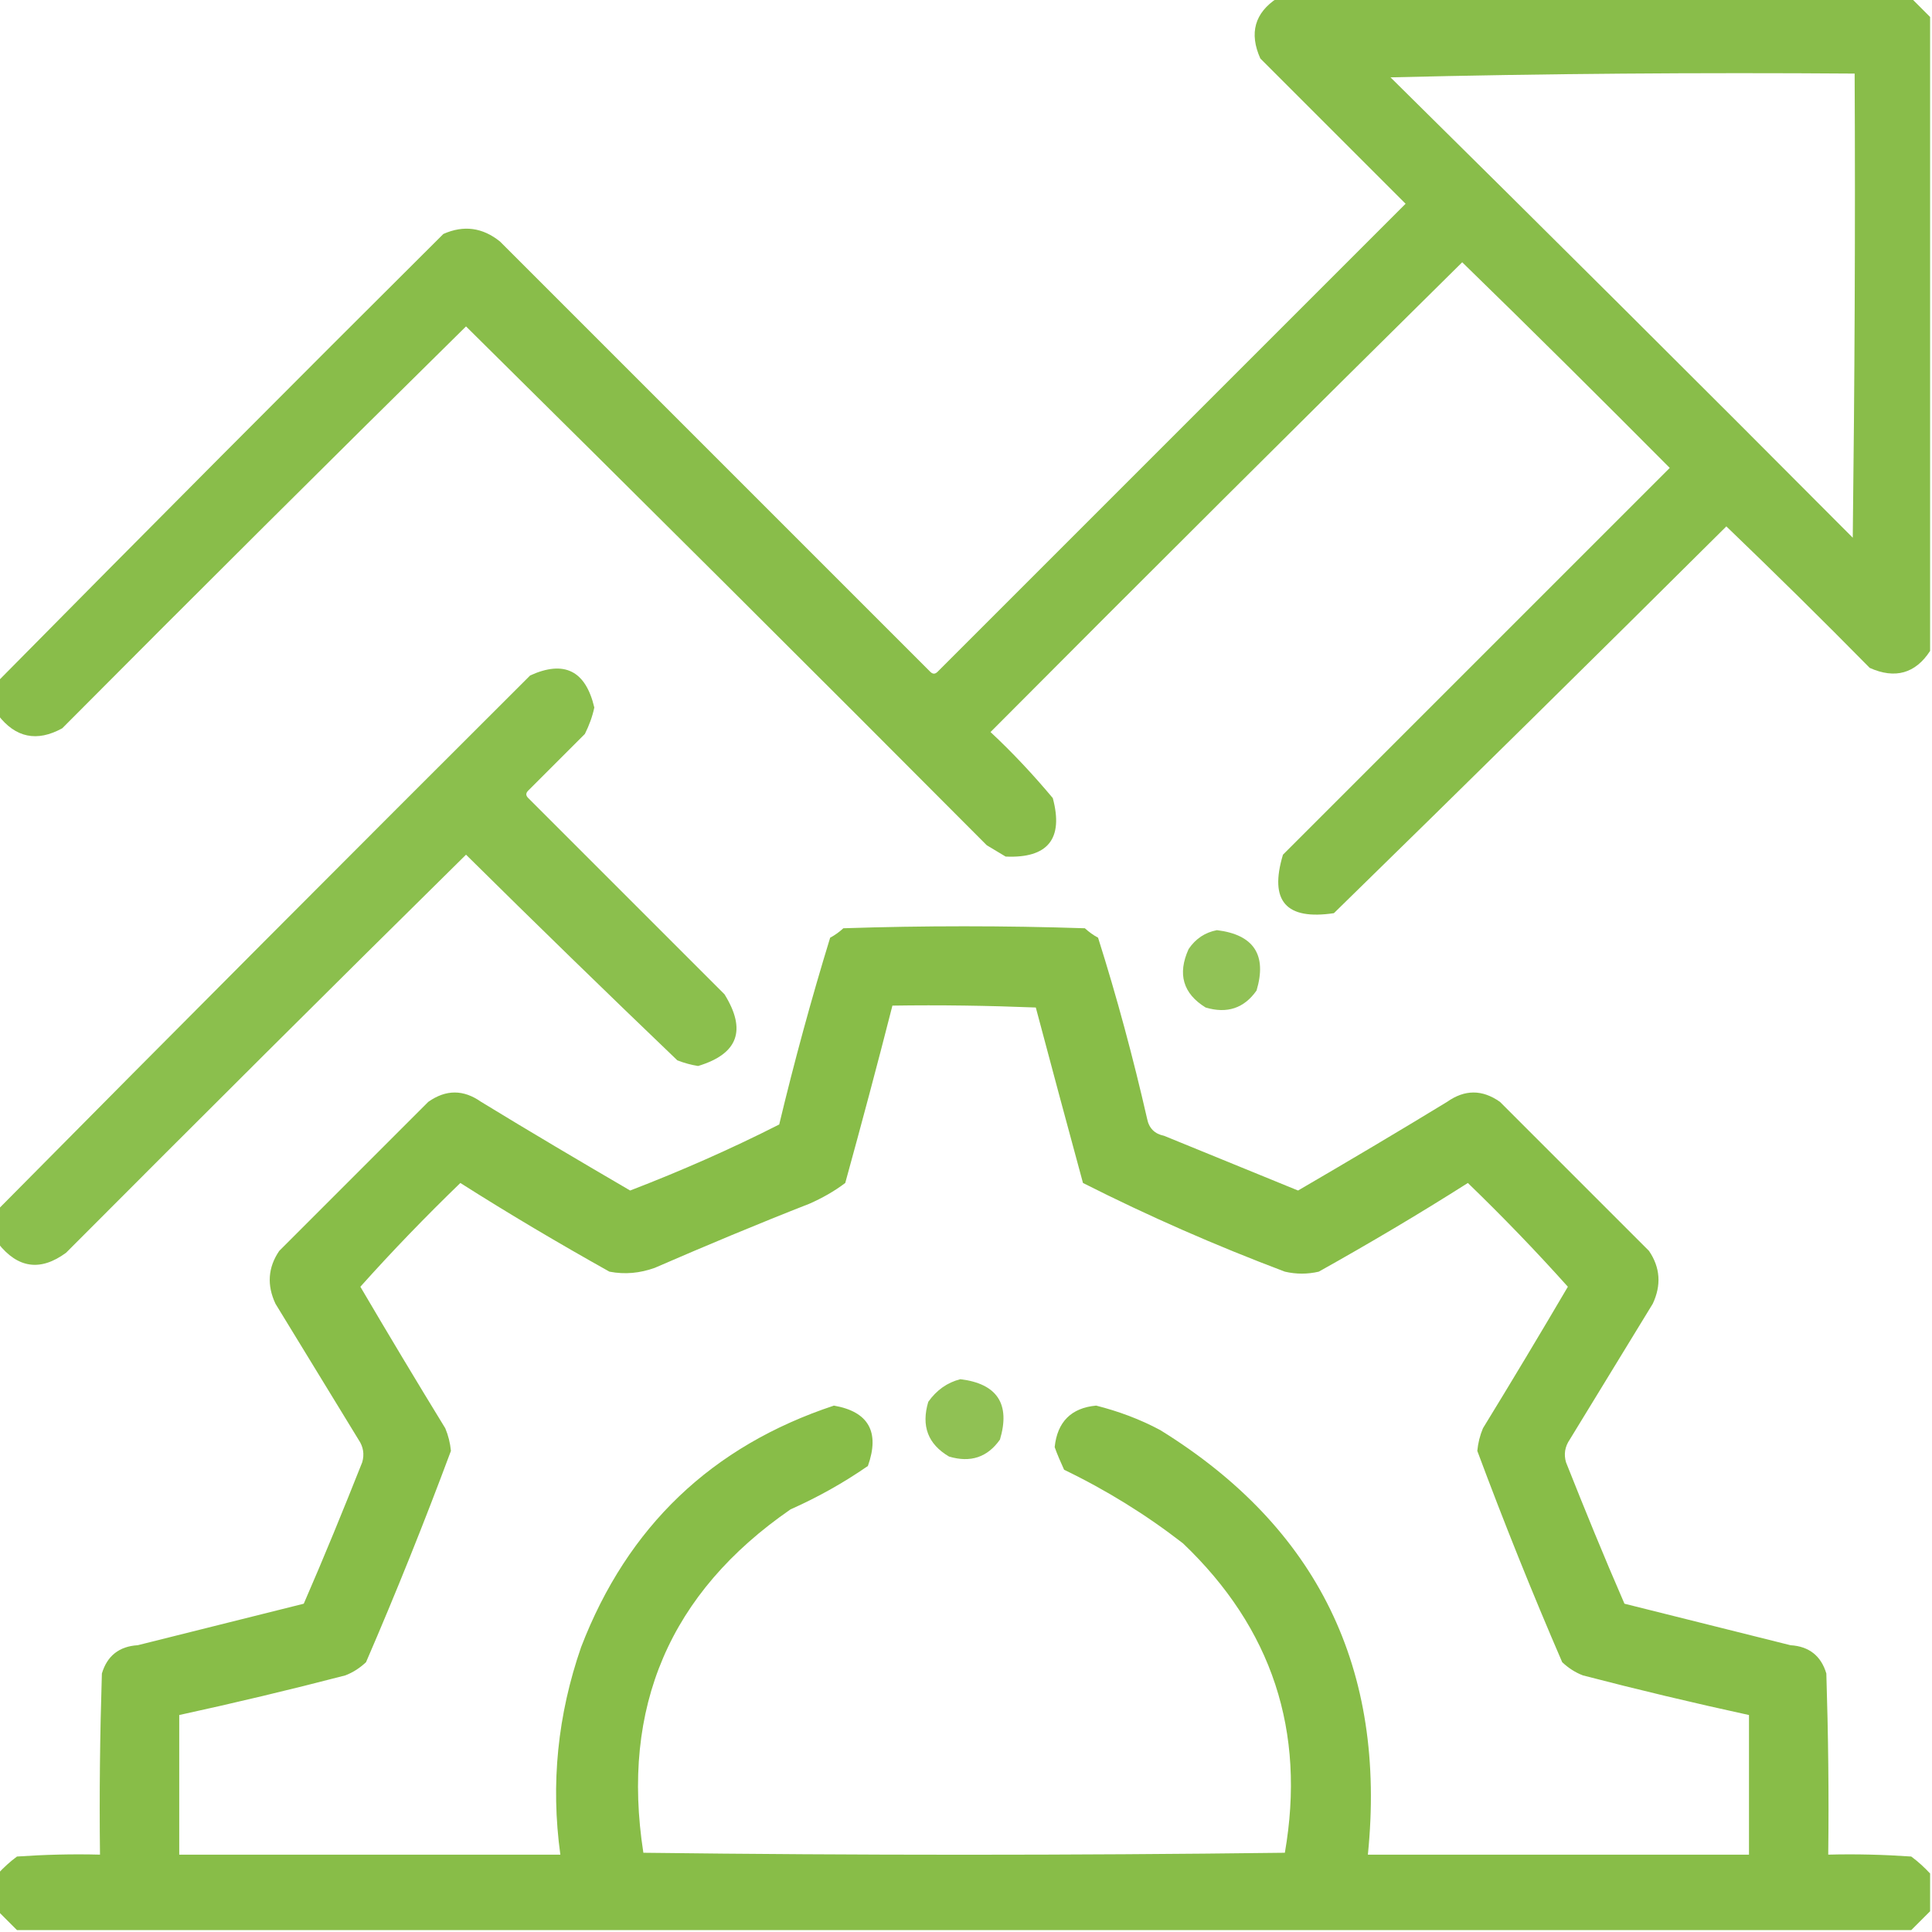
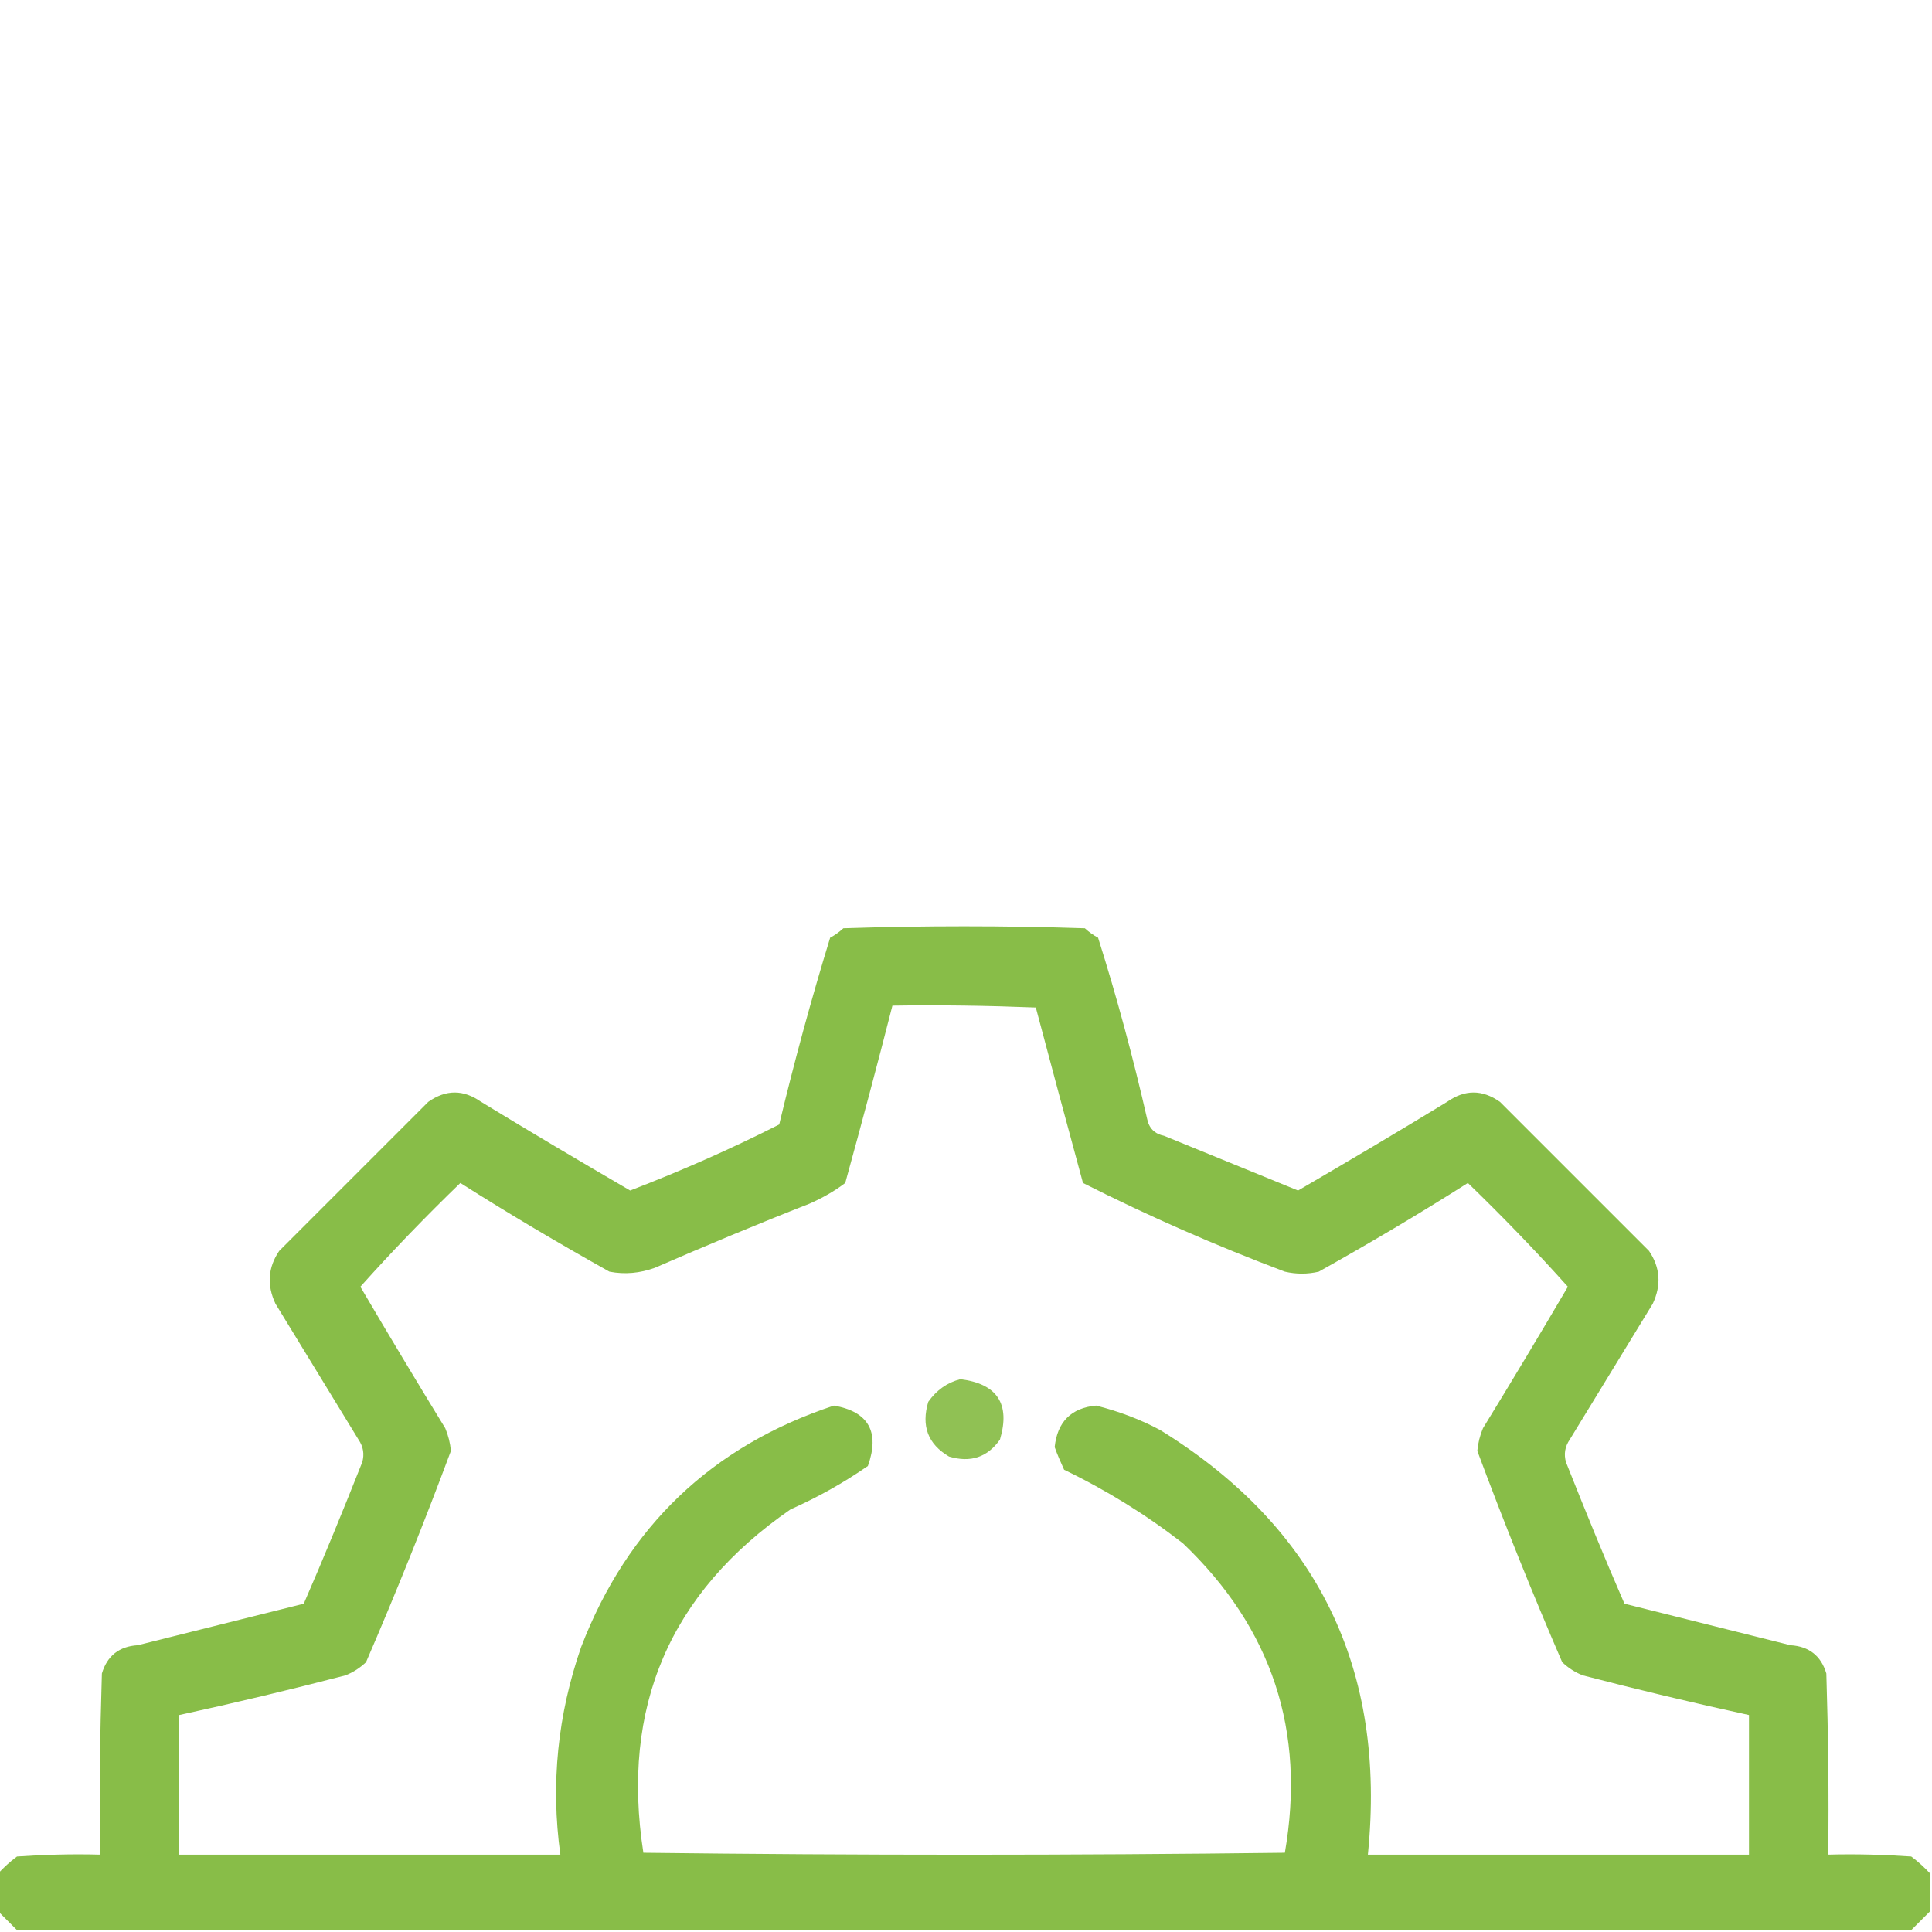
<svg xmlns="http://www.w3.org/2000/svg" version="1.1" id="Layer_1" x="0px" y="0px" viewBox="0 0 512 512" style="enable-background:new 0 0 512 512;" xml:space="preserve">
  <style type="text/css">
	.st0{opacity:0.952;fill-rule:evenodd;clip-rule:evenodd;fill:#83BA41;enable-background:new    ;}
	.st1{opacity:0.933;fill-rule:evenodd;clip-rule:evenodd;fill:#83BA41;enable-background:new    ;}
	.st2{opacity:0.96;fill-rule:evenodd;clip-rule:evenodd;fill:#83BA41;enable-background:new    ;}
	.st3{opacity:0.884;fill-rule:evenodd;clip-rule:evenodd;fill:#83BA41;enable-background:new    ;}
	.st4{opacity:0.898;fill-rule:evenodd;clip-rule:evenodd;fill:#83BA41;enable-background:new    ;}
</style>
  <g>
-     <path class="st0" d="M338.5-0.5c56,0,112,0,168,0c1.7,1.7,3.3,3.3,5,5c0,56,0,112,0,168c-3.9,6-9.3,7.5-16,4.5   c-12.5-12.7-25.2-25.2-38-37.5C423,173.8,388.3,208,353.5,242c-12.7,1.9-17.2-3.2-13.5-15.5c34.2-34.2,68.3-68.3,102.5-102.5   c-18.2-18.3-36.5-36.5-55-54.5c-41.8,41.3-83.5,82.8-125,124.5c5.9,5.5,11.4,11.4,16.5,17.5c2.9,10.8-1.3,16-12.5,15.5   c-1.7-1-3.3-2-5-3c-45.8-46-91.8-91.8-138-137.5C87.7,121.8,52,157.3,16.5,193c-6.7,3.7-12.4,2.5-17-3.5c0-3,0-6,0-9   c39.1-39.6,78.4-79.1,118-118.5c5.4-2.4,10.4-1.7,15,2c38,38,76,76,114,114c0.7,0.7,1.3,0.7,2,0c41.3-41.3,82.7-82.7,124-124   c-12.8-12.8-25.7-25.7-38.5-38.5C331,8.8,332.5,3.4,338.5-0.5z M368.5,20.5c40.8-1,81.8-1.3,123-1c0.2,41,0,82-0.5,123   C450.3,101.6,409.5,61,368.5,20.5z" />
-   </g>
+     </g>
  <g>
-     <path class="st1" d="M-0.5,329.5c0-3,0-6,0-9c46.8-47.3,93.8-94.4,141-141.5c9-4.1,14.7-1.3,17,8.5c-0.5,2.4-1.4,4.8-2.5,7   c-5,5-10,10-15,15c-0.7,0.7-0.7,1.3,0,2c17.3,17.3,34.7,34.7,52,52c5.9,9.5,3.6,15.8-7,19c-1.9-0.3-3.7-0.8-5.5-1.5   c-18.8-18-37.5-36.2-56-54.5c-35.5,35-70.8,70.2-106,105.5C10.7,337,4.7,336.1-0.5,329.5z" />
-   </g>
+     </g>
  <g>
    <path class="st2" d="M511.5,496.5c0,3.3,0,6.7,0,10c-1.7,1.7-3.3,3.3-5,5c-167.3,0-334.7,0-502,0c-1.7-1.7-3.3-3.3-5-5   c0-3.3,0-6.7,0-10c1.5-1.6,3.1-3.1,5-4.5c7.3-0.5,14.7-0.7,22-0.5c-0.2-16,0-32,0.5-48c1.4-4.7,4.6-7.2,9.5-7.5   c14.7-3.7,29.3-7.3,44-11c5.4-12.4,10.5-24.9,15.5-37.5c0.6-2.1,0.3-4.1-1-6c-7.3-12-14.7-24-22-36c-2.3-4.9-2-9.6,1-14   c13.2-13.2,26.3-26.3,39.5-39.5c4.7-3.3,9.3-3.3,14,0c13.1,8,26.3,15.8,39.5,23.5c13.5-5.2,26.7-11,39.5-17.5   c4-16.7,8.5-33.2,13.5-49.5c1.3-0.7,2.4-1.5,3.5-2.5c21.3-0.7,42.7-0.7,64,0c1.1,1,2.2,1.8,3.5,2.5c5,15.8,9.3,31.8,13,48   c0.5,2.5,2,4,4.5,4.5c11.8,4.8,23.7,9.7,35.5,14.5c13.2-7.7,26.4-15.5,39.5-23.5c4.7-3.3,9.3-3.3,14,0   c13.2,13.2,26.3,26.3,39.5,39.5c3,4.4,3.3,9.1,1,14c-7.3,12-14.7,24-22,36c-1.3,1.9-1.6,3.9-1,6c5,12.6,10.1,25.1,15.5,37.5   c14.7,3.7,29.3,7.3,44,11c4.9,0.3,8.1,2.8,9.5,7.5c0.5,16,0.7,32,0.5,48c7.3-0.2,14.7,0,22,0.5C508.4,493.4,510,494.9,511.5,496.5z    M236.5,266.5c12.7-0.2,25.3,0,38,0.5c4.1,15.5,8.3,31,12.5,46.5c17.4,8.8,35.2,16.6,53.5,23.5c3,0.7,6,0.7,9,0   c13.4-7.5,26.6-15.3,39.5-23.5c9.2,8.9,18,18,26.5,27.5c-7.4,12.6-14.9,25.1-22.5,37.5c-0.8,1.9-1.3,3.9-1.5,6   c7,18.8,14.5,37.5,22.5,56c1.6,1.5,3.4,2.7,5.5,3.5c14.6,3.8,29.3,7.3,44,10.5c0,12.3,0,24.7,0,37c-33.7,0-67.3,0-101,0   c5-49.2-13.3-86.7-55-112.5c-5.4-2.9-11.1-5-17-6.5c-6.6,0.6-10.3,4.3-11,11c0.7,2,1.6,4,2.5,6c11.2,5.4,21.7,11.9,31.5,19.5   c23.6,22.5,32.6,49.8,27,82c-56.7,0.7-113.3,0.7-170,0c-6-38.6,7-68.9,39-91c7.2-3.2,14-7,20.5-11.5c3.2-9,0.2-14.4-9-16   c-32.3,10.7-54.7,32-67,64c-6.2,17.9-8.1,36.2-5.5,55c-33.7,0-67.3,0-101,0c0-12.3,0-24.7,0-37c14.7-3.2,29.4-6.7,44-10.5   c2.1-0.8,3.9-2,5.5-3.5c8-18.5,15.5-37.2,22.5-56c-0.2-2.1-0.7-4.1-1.5-6c-7.6-12.4-15.1-24.9-22.5-37.5   c8.5-9.5,17.3-18.6,26.5-27.5c12.9,8.2,26.1,16,39.5,23.5c4.1,0.8,8.1,0.4,12-1c13.6-5.9,27.2-11.6,41-17c3.4-1.5,6.6-3.3,9.5-5.5   C228.3,297.9,232.5,282.2,236.5,266.5z" />
  </g>
  <g>
-     <path class="st3" d="M322.5,246.5c9.8,1.2,13.3,6.6,10.5,16c-3.3,4.7-7.8,6.2-13.5,4.5c-6-3.7-7.5-8.9-4.5-15.5   C316.9,248.7,319.4,247.1,322.5,246.5z" />
-   </g>
+     </g>
  <g>
    <path class="st4" d="M254.5,365.5c9.8,1.2,13.3,6.6,10.5,16c-3.3,4.7-7.8,6.2-13.5,4.5c-5.6-3.3-7.4-8.1-5.5-14.5   C248.2,368.4,251,366.4,254.5,365.5z" />
  </g>
</svg>